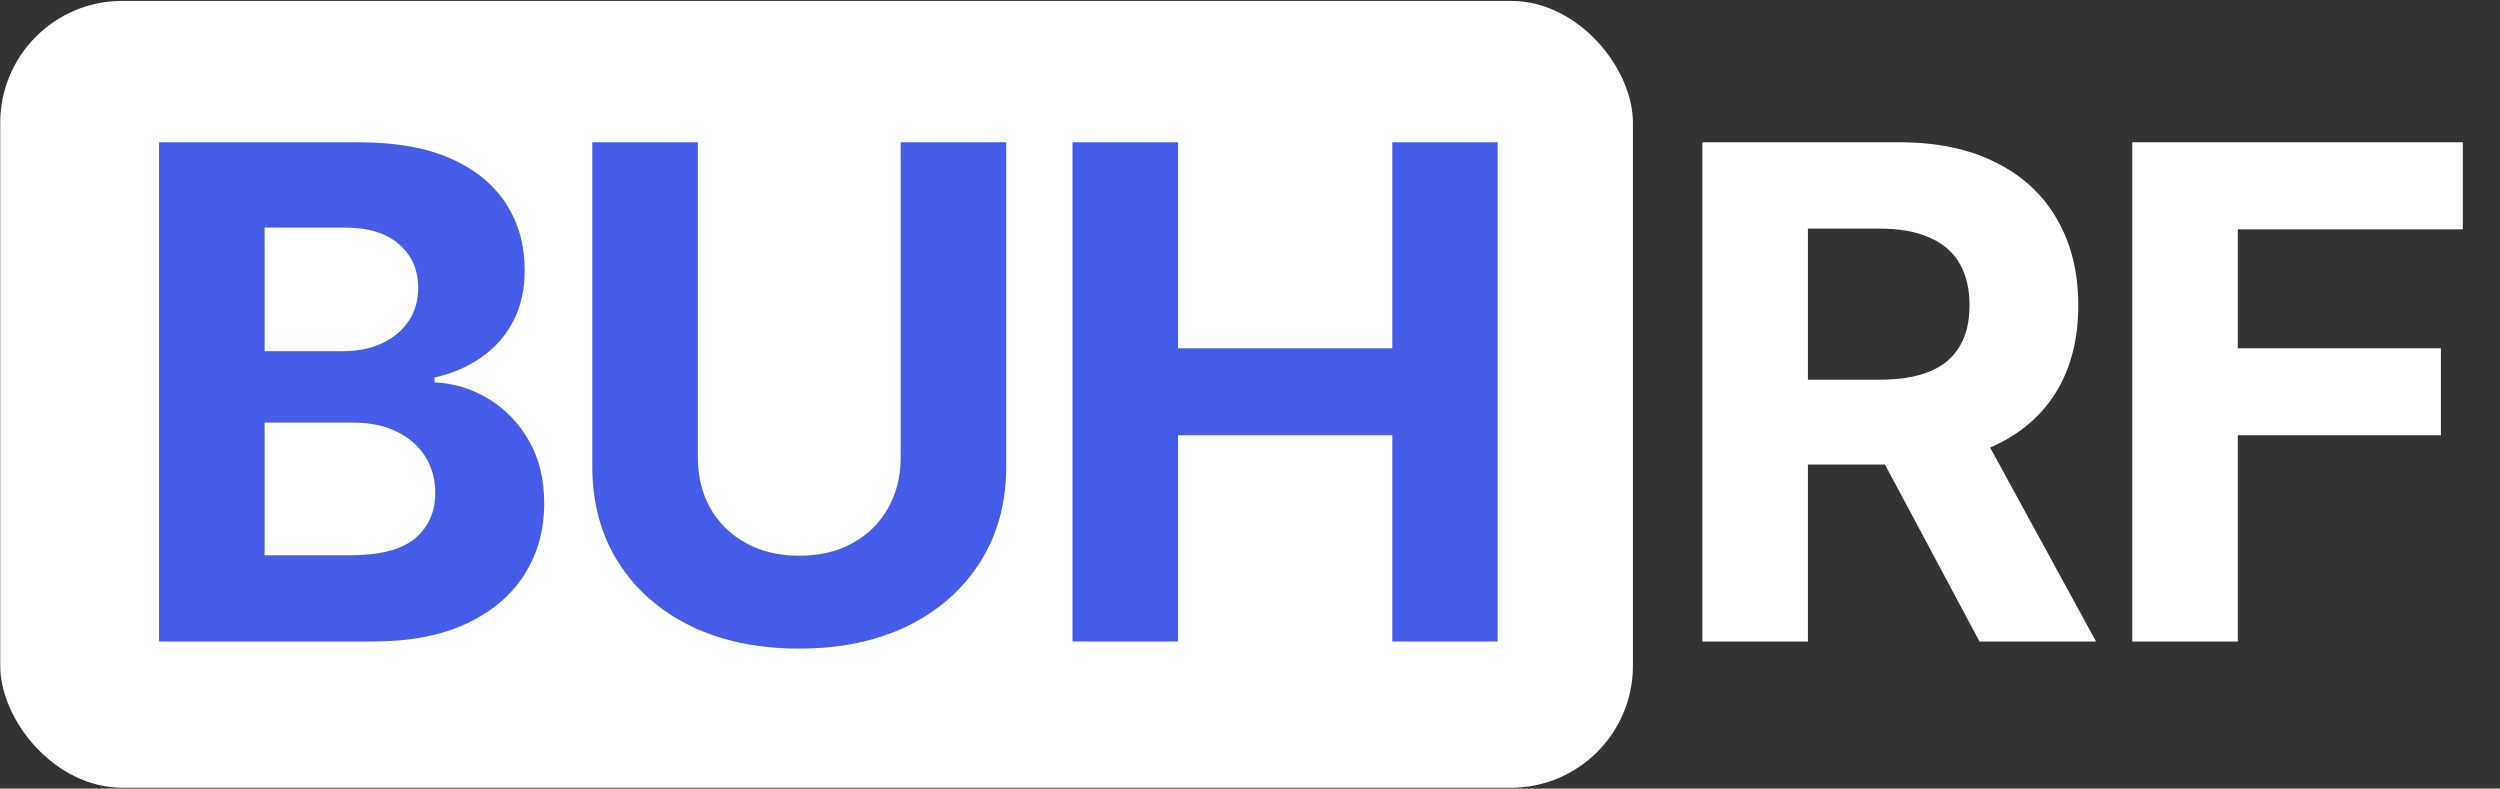
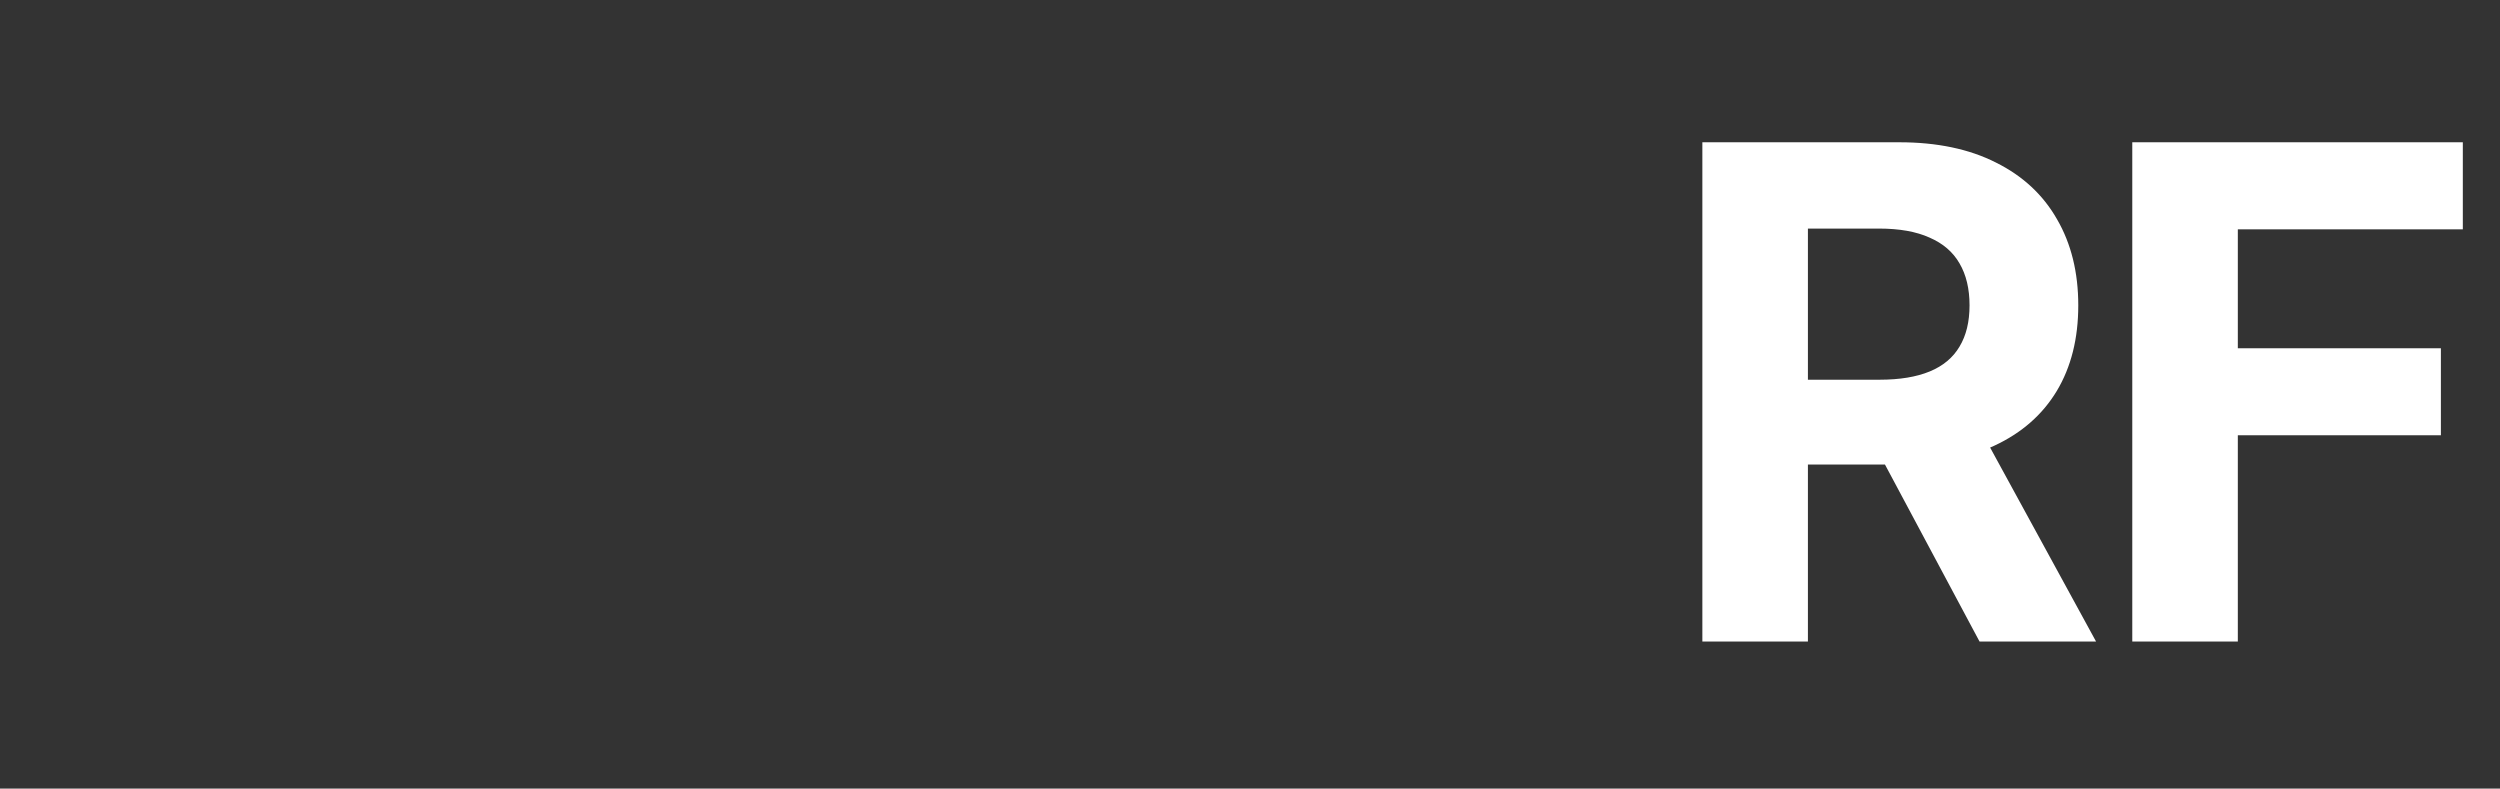
<svg xmlns="http://www.w3.org/2000/svg" width="1230" height="388" viewBox="0 0 1230 388" fill="none">
  <rect x="0" y="0" width="1230" height="388" fill="#333333" stroke="none" />
-   <rect x="0.123" y="0.444" width="803.277" height="387.111" rx="60" fill="white" />
-   <path d="M78.247 315.635V70H176.597C194.668 70 209.74 72.678 221.814 78.036C233.888 83.393 242.964 90.829 249.041 100.344C255.117 109.779 258.156 120.654 258.156 132.968C258.156 142.563 256.237 150.998 252.399 158.275C248.561 165.471 243.283 171.388 236.567 176.026C229.93 180.583 222.334 183.822 213.778 185.741V188.14C223.134 188.539 231.889 191.178 240.045 196.056C248.281 200.933 254.958 207.77 260.075 216.565C265.192 225.281 267.751 235.675 267.751 247.749C267.751 260.783 264.513 272.417 258.036 282.652C251.639 292.806 242.164 300.842 229.61 306.759C217.057 312.676 201.585 315.635 183.194 315.635H78.247ZM130.181 273.176H172.519C186.992 273.176 197.547 270.418 204.183 264.901C210.82 259.303 214.138 251.867 214.138 242.592C214.138 235.795 212.499 229.798 209.221 224.601C205.942 219.404 201.265 215.326 195.188 212.367C189.191 209.409 182.035 207.93 173.719 207.93H130.181V273.176ZM130.181 172.787H168.681C175.798 172.787 182.115 171.548 187.632 169.069C193.229 166.511 197.627 162.912 200.825 158.275C204.103 153.637 205.743 148.08 205.743 141.603C205.743 132.728 202.584 125.571 196.267 120.134C190.031 114.697 181.155 111.978 169.641 111.978H130.181V172.787ZM443.134 70H495.068V229.519C495.068 247.429 490.79 263.101 482.234 276.535C473.759 289.968 461.885 300.442 446.612 307.959C431.34 315.395 413.549 319.113 393.24 319.113C372.85 319.113 355.019 315.395 339.747 307.959C324.475 300.442 312.601 289.968 304.125 276.535C295.649 263.101 291.411 247.429 291.411 229.519V70H343.345V225.081C343.345 234.436 345.384 242.752 349.462 250.028C353.62 257.304 359.457 263.022 366.973 267.179C374.489 271.337 383.245 273.416 393.24 273.416C403.314 273.416 412.07 271.337 419.506 267.179C427.022 263.022 432.819 257.304 436.897 250.028C441.055 242.752 443.134 234.436 443.134 225.081V70ZM527.664 315.635V70H579.597V171.348H685.024V70H736.837V315.635H685.024V214.166H579.597V315.635H527.664Z" fill="#455CE9" />
  <path d="M837.561 315.635V70H934.472C953.022 70 968.854 73.318 981.967 79.955C995.161 86.511 1005.2 95.826 1012.07 107.9C1019.03 119.894 1022.51 134.007 1022.51 150.239C1022.51 166.551 1018.99 180.583 1011.95 192.337C1004.92 204.012 994.721 212.967 981.368 219.204C968.095 225.441 952.023 228.559 933.152 228.559H868.265V186.82H924.757C934.672 186.82 942.907 185.461 949.464 182.742C956.021 180.024 960.898 175.946 964.097 170.509C967.375 165.071 969.014 158.315 969.014 150.239C969.014 142.083 967.375 135.206 964.097 129.609C960.898 124.012 955.981 119.774 949.344 116.896C942.787 113.937 934.512 112.458 924.517 112.458H889.494V315.635H837.561ZM970.213 203.852L1031.26 315.635H973.932L914.202 203.852H970.213ZM1049.08 315.635V70H1211.71V112.818H1101.01V171.348H1200.92V214.166H1101.01V315.635H1049.08Z" fill="white" />
</svg>